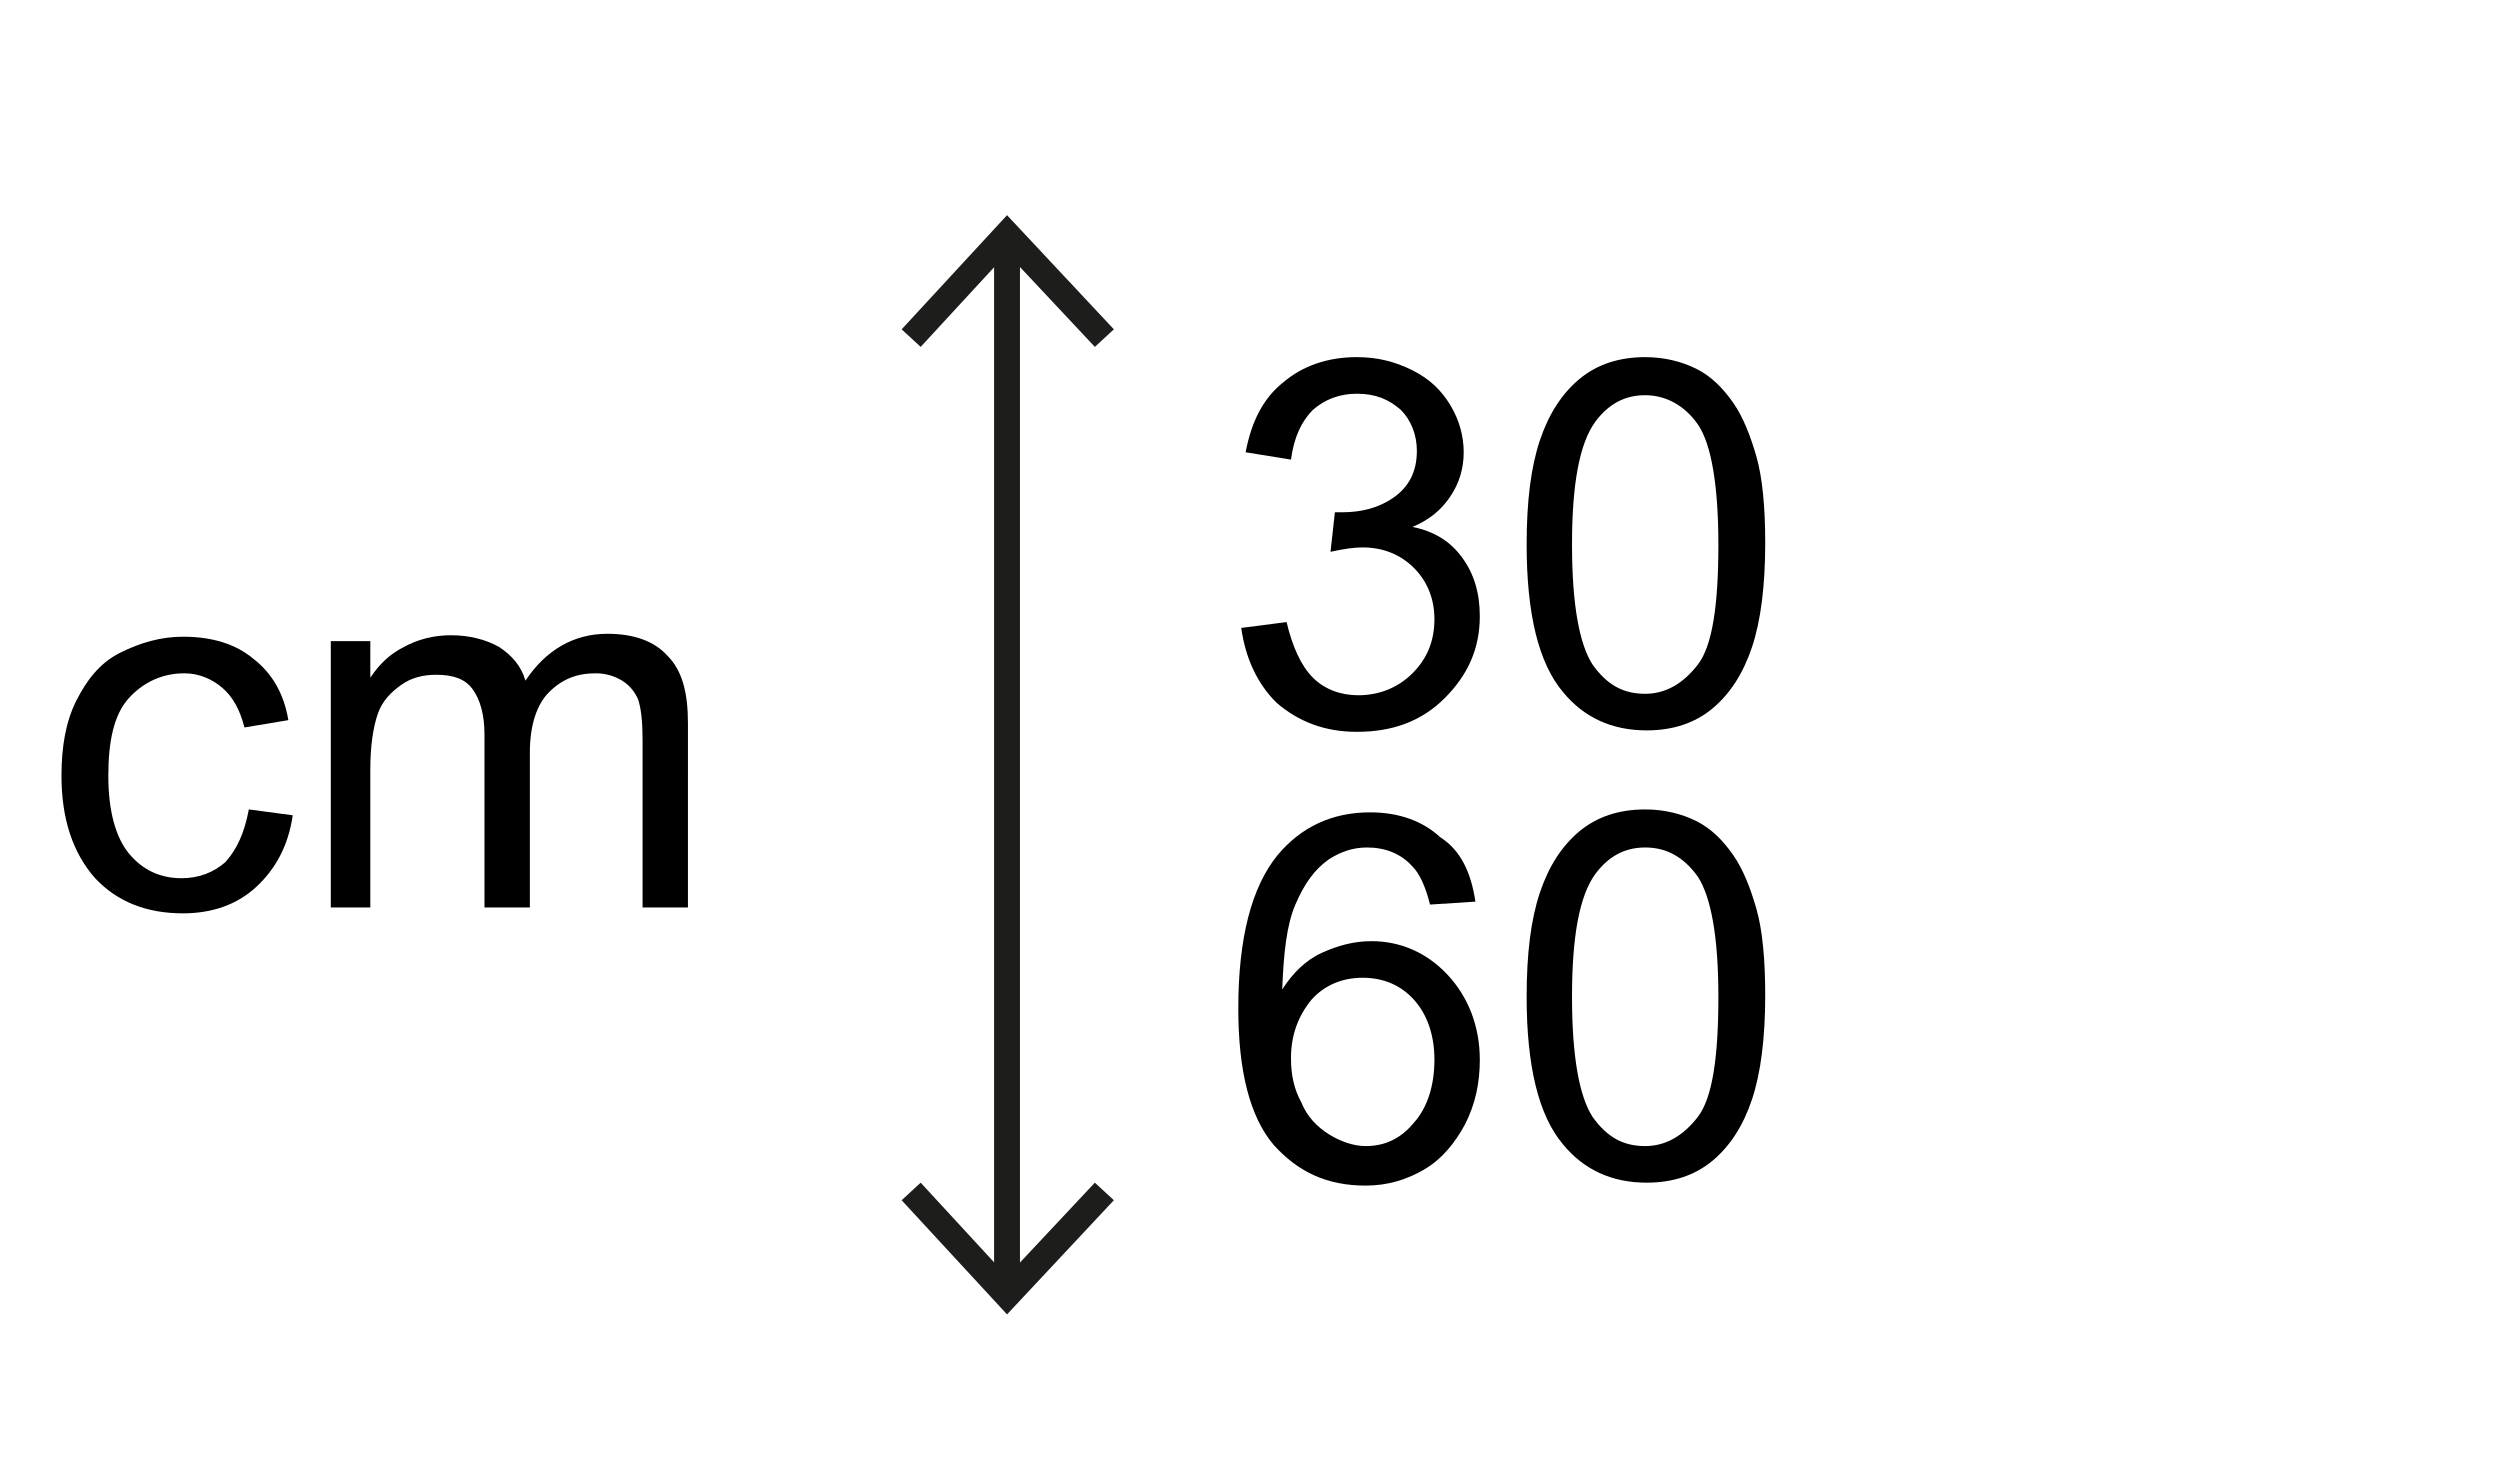
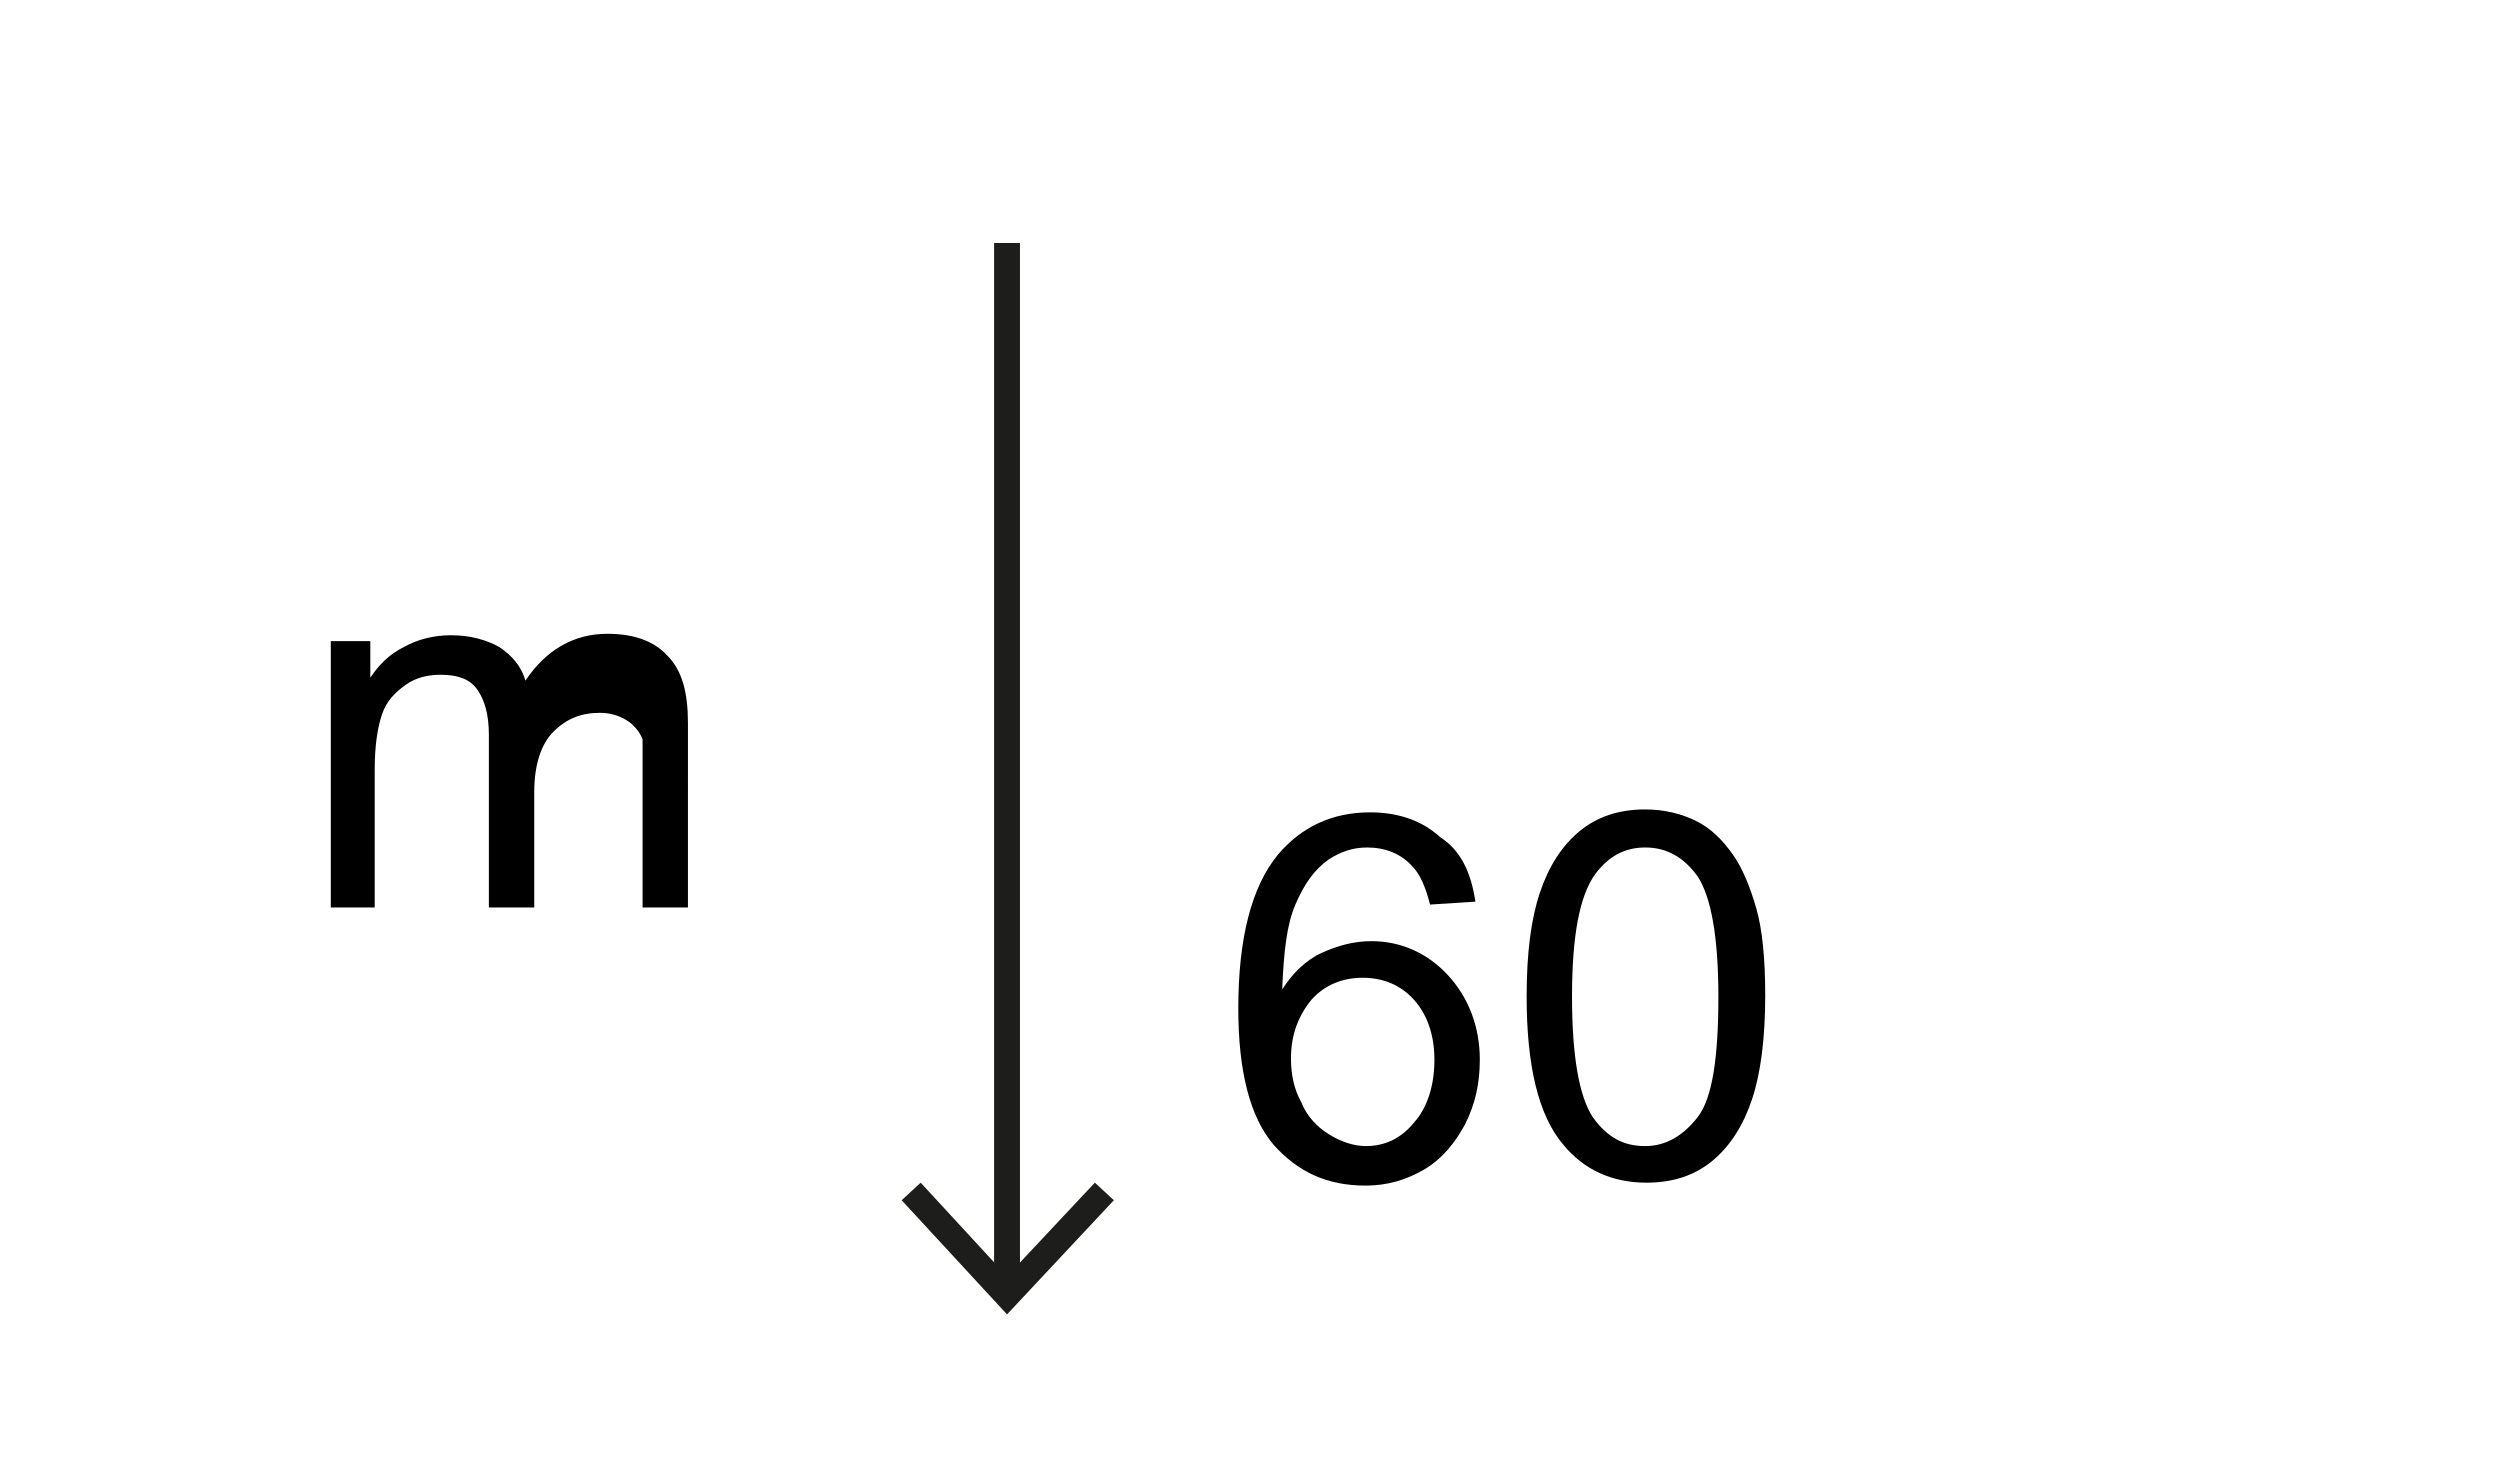
<svg xmlns="http://www.w3.org/2000/svg" version="1.1" x="0px" y="0px" viewBox="0 0 170.8 100" style="enable-background:new 0 0 170.8 100;" xml:space="preserve">
  <style type="text/css"> .st0{fill:#EDD3E3;} .st1{fill:none;stroke:#1D1D1B;stroke-width:1.767;stroke-miterlimit:10;} .st2{fill:#1D1D1B;} </style>
  <g id="FLECHE">
    <g>
-       <line class="st0" x1="68.8" y1="14.7" x2="68.8" y2="89.8" />
      <g>
        <line class="st1" x1="68.8" y1="16.6" x2="68.8" y2="87.9" />
        <g>
-           <polygon class="st2" points="61.6,22.5 62.9,23.7 68.8,17.3 74.8,23.7 76.1,22.5 68.8,14.7 " />
-         </g>
+           </g>
        <g>
          <polygon class="st2" points="61.6,82 62.9,80.8 68.8,87.2 74.8,80.8 76.1,82 68.8,89.8 " />
        </g>
      </g>
    </g>
  </g>
  <g id="_x36_0-80">
    <g>
-       <path d="M84.8,42.9l3.1-0.4c0.4,1.7,1,3,1.8,3.8c0.8,0.8,1.9,1.2,3.1,1.2c1.4,0,2.7-0.5,3.7-1.5c1-1,1.5-2.2,1.5-3.7 c0-1.4-0.5-2.6-1.4-3.5c-0.9-0.9-2.1-1.4-3.5-1.4c-0.6,0-1.3,0.1-2.2,0.3l0.3-2.7c0.2,0,0.4,0,0.5,0c1.3,0,2.5-0.3,3.5-1 c1-0.7,1.6-1.7,1.6-3.2c0-1.1-0.4-2.1-1.1-2.8c-0.8-0.7-1.7-1.1-3-1.1c-1.2,0-2.2,0.4-3,1.1c-0.8,0.8-1.3,1.9-1.5,3.4l-3.1-0.5 c0.4-2.1,1.2-3.7,2.6-4.8c1.3-1.1,3-1.7,5-1.7c1.4,0,2.6,0.3,3.8,0.9s2,1.4,2.6,2.4s0.9,2.1,0.9,3.2c0,1.1-0.3,2.1-0.9,3 s-1.4,1.6-2.6,2.1c1.5,0.3,2.6,1,3.4,2.1c0.8,1.1,1.2,2.4,1.2,4c0,2.2-0.8,4-2.4,5.6s-3.6,2.3-6,2.3c-2.2,0-4-0.7-5.5-2 C85.9,46.7,85.1,45,84.8,42.9z" />
-       <path d="M104.3,37.2c0-3,0.3-5.3,0.9-7.1c0.6-1.8,1.5-3.2,2.7-4.2c1.2-1,2.7-1.5,4.5-1.5c1.3,0,2.5,0.3,3.5,0.8 c1,0.5,1.8,1.3,2.5,2.3s1.2,2.3,1.6,3.7s0.6,3.4,0.6,5.9c0,2.9-0.3,5.3-0.9,7.1s-1.5,3.2-2.7,4.2s-2.7,1.5-4.5,1.5 c-2.4,0-4.3-0.9-5.7-2.6C105.1,45.3,104.3,41.9,104.3,37.2z M107.4,37.2c0,4.1,0.5,6.8,1.4,8.2c1,1.4,2.1,2,3.6,2 c1.4,0,2.6-0.7,3.6-2s1.4-4.1,1.4-8.2c0-4.1-0.5-6.9-1.4-8.2s-2.2-2-3.6-2c-1.4,0-2.5,0.6-3.4,1.8 C107.9,30.3,107.4,33.1,107.4,37.2z" />
      <path d="M100.8,61.6l-3.1,0.2c-0.3-1.2-0.7-2.1-1.2-2.6c-0.8-0.9-1.9-1.3-3.1-1.3c-1,0-1.8,0.3-2.6,0.8c-1,0.7-1.7,1.7-2.3,3.1 c-0.6,1.4-0.8,3.3-0.9,5.8c0.7-1.1,1.6-2,2.7-2.5c1.1-0.5,2.2-0.8,3.4-0.8c2,0,3.8,0.8,5.2,2.3s2.2,3.5,2.2,5.8c0,1.6-0.3,3-1,4.4 c-0.7,1.3-1.6,2.4-2.8,3.1c-1.2,0.7-2.5,1.1-4,1.1c-2.6,0-4.6-0.9-6.3-2.8c-1.6-1.9-2.4-5-2.4-9.3c0-4.8,0.9-8.3,2.7-10.5 c1.6-1.9,3.7-2.9,6.3-2.9c2,0,3.6,0.6,4.8,1.7C99.8,58.1,100.5,59.6,100.8,61.6z M88.2,72.3c0,1.1,0.2,2.1,0.7,3 c0.4,1,1.1,1.7,1.9,2.2c0.8,0.5,1.7,0.8,2.5,0.8c1.3,0,2.4-0.5,3.3-1.6c0.9-1,1.4-2.5,1.4-4.3c0-1.7-0.5-3.1-1.4-4.1 c-0.9-1-2.1-1.5-3.5-1.5c-1.4,0-2.6,0.5-3.5,1.5C88.7,69.4,88.2,70.7,88.2,72.3z" />
      <path d="M104.3,68.1c0-3,0.3-5.3,0.9-7.1c0.6-1.8,1.5-3.2,2.7-4.2s2.7-1.5,4.5-1.5c1.3,0,2.5,0.3,3.5,0.8s1.8,1.3,2.5,2.3 s1.2,2.3,1.6,3.7s0.6,3.4,0.6,5.9c0,2.9-0.3,5.3-0.9,7.1s-1.5,3.2-2.7,4.2s-2.7,1.5-4.5,1.5c-2.4,0-4.3-0.9-5.7-2.6 C105.1,76.2,104.3,72.8,104.3,68.1z M107.4,68.1c0,4.1,0.5,6.8,1.4,8.2c1,1.4,2.1,2,3.6,2c1.4,0,2.6-0.7,3.6-2s1.4-4.1,1.4-8.2 c0-4.1-0.5-6.8-1.4-8.2c-1-1.4-2.2-2-3.6-2c-1.4,0-2.5,0.6-3.4,1.8C107.9,61.2,107.4,64,107.4,68.1z" />
    </g>
    <g>
-       <path d="M17,55.3l3,0.4c-0.3,2.1-1.2,3.7-2.5,4.9s-3,1.8-5,1.8c-2.5,0-4.5-0.8-6-2.4C5,58.3,4.2,56,4.2,53c0-2,0.3-3.7,1-5.1 s1.6-2.6,3-3.3s2.8-1.1,4.3-1.1c2,0,3.6,0.5,4.8,1.5c1.3,1,2.1,2.4,2.4,4.2l-3,0.5c-0.3-1.2-0.8-2.1-1.5-2.7S13.6,46,12.6,46 c-1.5,0-2.8,0.6-3.8,1.7s-1.4,2.9-1.4,5.3c0,2.4,0.5,4.2,1.4,5.3s2.1,1.7,3.6,1.7c1.2,0,2.2-0.4,3-1.1C16.2,58,16.7,56.9,17,55.3z " />
-       <path d="M22.6,62V43.8h2.7v2.5c0.6-0.9,1.3-1.6,2.3-2.1c0.9-0.5,2-0.8,3.2-0.8c1.3,0,2.4,0.3,3.3,0.8c0.9,0.6,1.5,1.3,1.8,2.3 c1.4-2.1,3.3-3.2,5.6-3.2c1.8,0,3.2,0.5,4.1,1.5c1,1,1.4,2.5,1.4,4.6V62h-3.1V50.5c0-1.2-0.1-2.1-0.3-2.7c-0.2-0.5-0.6-1-1.1-1.3 c-0.5-0.3-1.1-0.5-1.8-0.5c-1.3,0-2.3,0.4-3.2,1.3c-0.8,0.8-1.3,2.2-1.3,4.1V62h-3.1V50.2c0-1.4-0.3-2.4-0.8-3.1 c-0.5-0.7-1.3-1-2.5-1c-0.9,0-1.7,0.2-2.4,0.7c-0.7,0.5-1.3,1.1-1.6,2c-0.3,0.9-0.5,2.1-0.5,3.8V62H22.6z" />
+       <path d="M22.6,62V43.8h2.7v2.5c0.6-0.9,1.3-1.6,2.3-2.1c0.9-0.5,2-0.8,3.2-0.8c1.3,0,2.4,0.3,3.3,0.8c0.9,0.6,1.5,1.3,1.8,2.3 c1.4-2.1,3.3-3.2,5.6-3.2c1.8,0,3.2,0.5,4.1,1.5c1,1,1.4,2.5,1.4,4.6V62h-3.1V50.5c-0.2-0.5-0.6-1-1.1-1.3 c-0.5-0.3-1.1-0.5-1.8-0.5c-1.3,0-2.3,0.4-3.2,1.3c-0.8,0.8-1.3,2.2-1.3,4.1V62h-3.1V50.2c0-1.4-0.3-2.4-0.8-3.1 c-0.5-0.7-1.3-1-2.5-1c-0.9,0-1.7,0.2-2.4,0.7c-0.7,0.5-1.3,1.1-1.6,2c-0.3,0.9-0.5,2.1-0.5,3.8V62H22.6z" />
    </g>
  </g>
</svg>